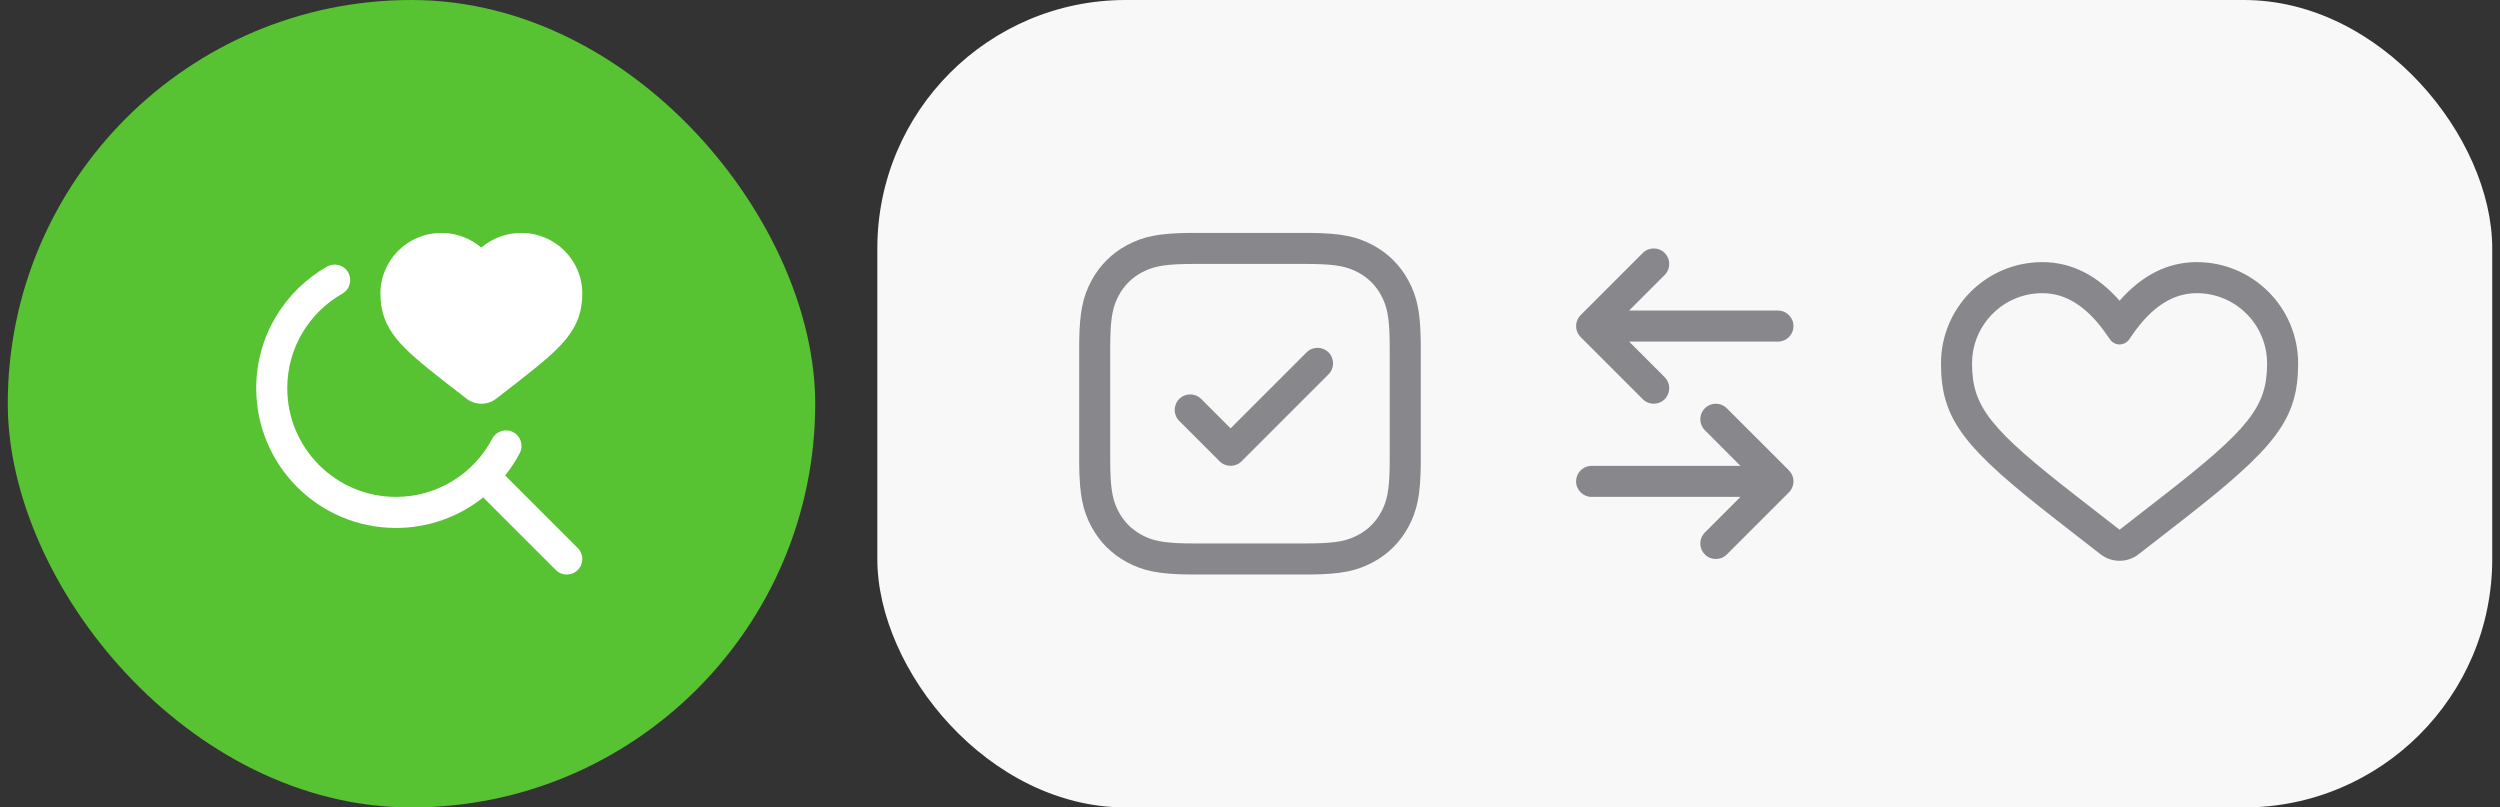
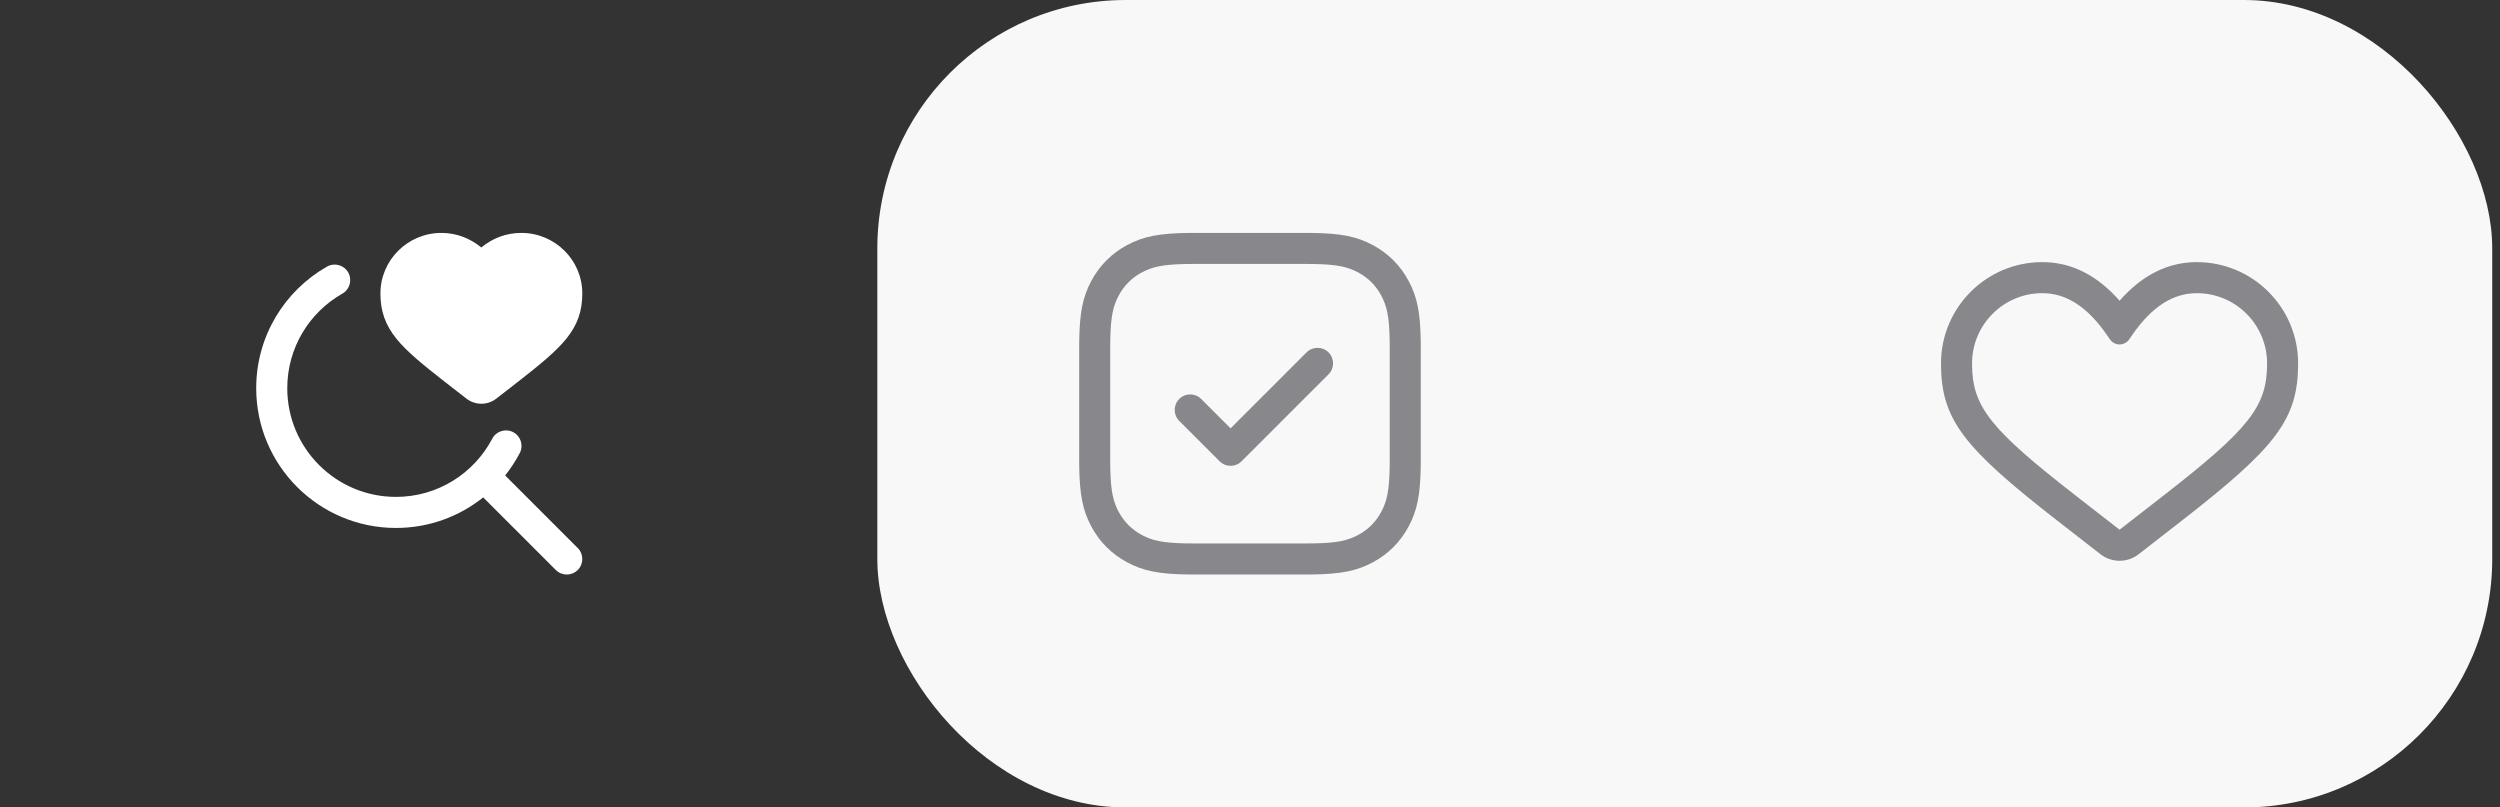
<svg xmlns="http://www.w3.org/2000/svg" width="161" height="52" viewBox="0 0 161 52" fill="none">
  <rect x="0" y="0" width="161" height="52" fill="#333333" stroke="none" />
-   <rect x="0.5" width="52" height="52" rx="26" fill="#57C232" />
  <path fill-rule="evenodd" clip-rule="evenodd" d="M24.5 18.9C24.5 16.733 26.275 15 28.422 15C29.395 15 30.256 15.336 30.995 15.937C31.733 15.334 32.598 15 33.578 15C35.725 15 37.5 16.733 37.5 18.9C37.5 20.027 37.194 20.918 36.469 21.816C35.804 22.64 34.775 23.478 33.394 24.559L33.39 24.561L31.962 25.671C31.396 26.11 30.604 26.11 30.038 25.671L28.61 24.561L28.607 24.559C27.225 23.478 26.196 22.64 25.531 21.816C24.806 20.918 24.5 20.027 24.5 18.9Z" fill="white" />
  <path d="M22.049 18.909C22.529 18.636 22.697 18.025 22.424 17.545C22.151 17.065 21.541 16.897 21.061 17.169C18.339 18.715 16.5 21.642 16.5 25C16.5 29.971 20.529 34 25.5 34C27.626 34 29.578 33.263 31.118 32.032L35.793 36.707C36.183 37.098 36.817 37.098 37.207 36.707C37.598 36.317 37.598 35.683 37.207 35.293L32.532 30.618C32.888 30.172 33.203 29.691 33.471 29.182C33.728 28.693 33.54 28.089 33.051 27.832C32.562 27.575 31.958 27.763 31.701 28.252C30.528 30.482 28.191 32 25.5 32C21.634 32 18.5 28.866 18.5 25C18.5 22.391 19.927 20.113 22.049 18.909Z" fill="white" />
  <rect x="56.5" width="104" height="52" rx="16" fill="#F8F8F8" />
  <path d="M84.424 15C86.382 15.021 87.379 15.232 88.412 15.784C89.401 16.313 90.183 17.096 90.712 18.085C91.265 19.118 91.476 20.114 91.497 22.073V29.924C91.476 31.882 91.265 32.879 90.712 33.912C90.183 34.901 89.401 35.683 88.412 36.212C87.379 36.765 86.382 36.976 84.424 36.997H76.573C74.614 36.976 73.618 36.765 72.585 36.212C71.596 35.683 70.813 34.901 70.284 33.912C69.732 32.879 69.521 31.882 69.5 29.924V22.073C69.521 20.114 69.732 19.118 70.284 18.085C70.813 17.096 71.596 16.313 72.585 15.784C73.618 15.232 74.614 15.021 76.573 15H84.424ZM84.089 16.998H76.908L76.351 17.003C74.871 17.031 74.209 17.184 73.528 17.548C72.887 17.89 72.391 18.387 72.048 19.028C71.684 19.709 71.531 20.371 71.503 21.851L71.498 22.408V29.589L71.503 30.146C71.531 31.625 71.684 32.288 72.048 32.969C72.391 33.609 72.887 34.106 73.528 34.449C74.209 34.813 74.871 34.965 76.351 34.993L76.908 34.998H84.089L84.646 34.993C86.125 34.965 86.788 34.813 87.469 34.449C88.109 34.106 88.606 33.609 88.949 32.969C89.313 32.288 89.465 31.625 89.493 30.146L89.498 29.589V22.408L89.493 21.851C89.465 20.371 89.313 19.709 88.949 19.028C88.606 18.387 88.109 17.89 87.469 17.548C86.788 17.184 86.125 17.031 84.646 17.003L84.089 16.998ZM84.143 22.693C84.533 22.302 85.167 22.302 85.557 22.693C85.948 23.083 85.948 23.717 85.557 24.107L79.957 29.707C79.567 30.098 78.933 30.098 78.543 29.707L75.943 27.107C75.552 26.717 75.552 26.083 75.943 25.693C76.333 25.302 76.967 25.302 77.357 25.693L79.25 27.586L84.143 22.693Z" fill="#88888C" />
-   <path d="M111.113 26.21L111.207 26.293L115.207 30.293C115.568 30.653 115.595 31.221 115.29 31.613L115.207 31.707L111.207 35.707C110.817 36.098 110.183 36.098 109.793 35.707C109.432 35.347 109.405 34.779 109.71 34.387L109.793 34.293L112.085 32H102.5C101.948 32 101.5 31.552 101.5 31C101.5 30.487 101.886 30.064 102.383 30.007L102.5 30H112.085L109.793 27.707C109.432 27.347 109.405 26.779 109.71 26.387L109.793 26.293C110.153 25.932 110.721 25.905 111.113 26.21ZM107.207 16.293C107.568 16.653 107.595 17.221 107.29 17.613L107.207 17.707L104.914 20H114.5C115.052 20 115.5 20.448 115.5 21C115.5 21.513 115.114 21.936 114.617 21.993L114.5 22H104.914L107.207 24.293C107.568 24.653 107.595 25.221 107.29 25.613L107.207 25.707C106.847 26.068 106.279 26.095 105.887 25.79L105.793 25.707L101.793 21.707C101.432 21.347 101.405 20.779 101.71 20.387L101.793 20.293L105.793 16.293C106.183 15.902 106.817 15.902 107.207 16.293Z" fill="#88888C" />
  <path d="M131.526 16.88C127.922 16.88 125 19.802 125 23.406C125 27.019 126.445 28.827 132.493 33.531L135.272 35.693C135.994 36.255 137.006 36.255 137.728 35.693L140.507 33.531C146.555 28.827 148 27.019 148 23.406C148 19.802 145.078 16.88 141.474 16.88C139.602 16.88 137.936 17.73 136.5 19.366C135.064 17.73 133.398 16.88 131.526 16.88ZM131.526 18.88C133.045 18.88 134.415 19.737 135.678 21.563L135.883 21.861C136.119 22.201 136.586 22.286 136.927 22.051C137.001 21.999 137.065 21.935 137.117 21.861L137.322 21.563C138.585 19.737 139.955 18.88 141.474 18.88C143.973 18.88 146 20.906 146 23.406C146 26.186 144.863 27.61 139.279 31.953L136.5 34.114L133.721 31.953C128.137 27.61 127 26.186 127 23.406C127 20.906 129.027 18.88 131.526 18.88Z" fill="#88888C" />
</svg>